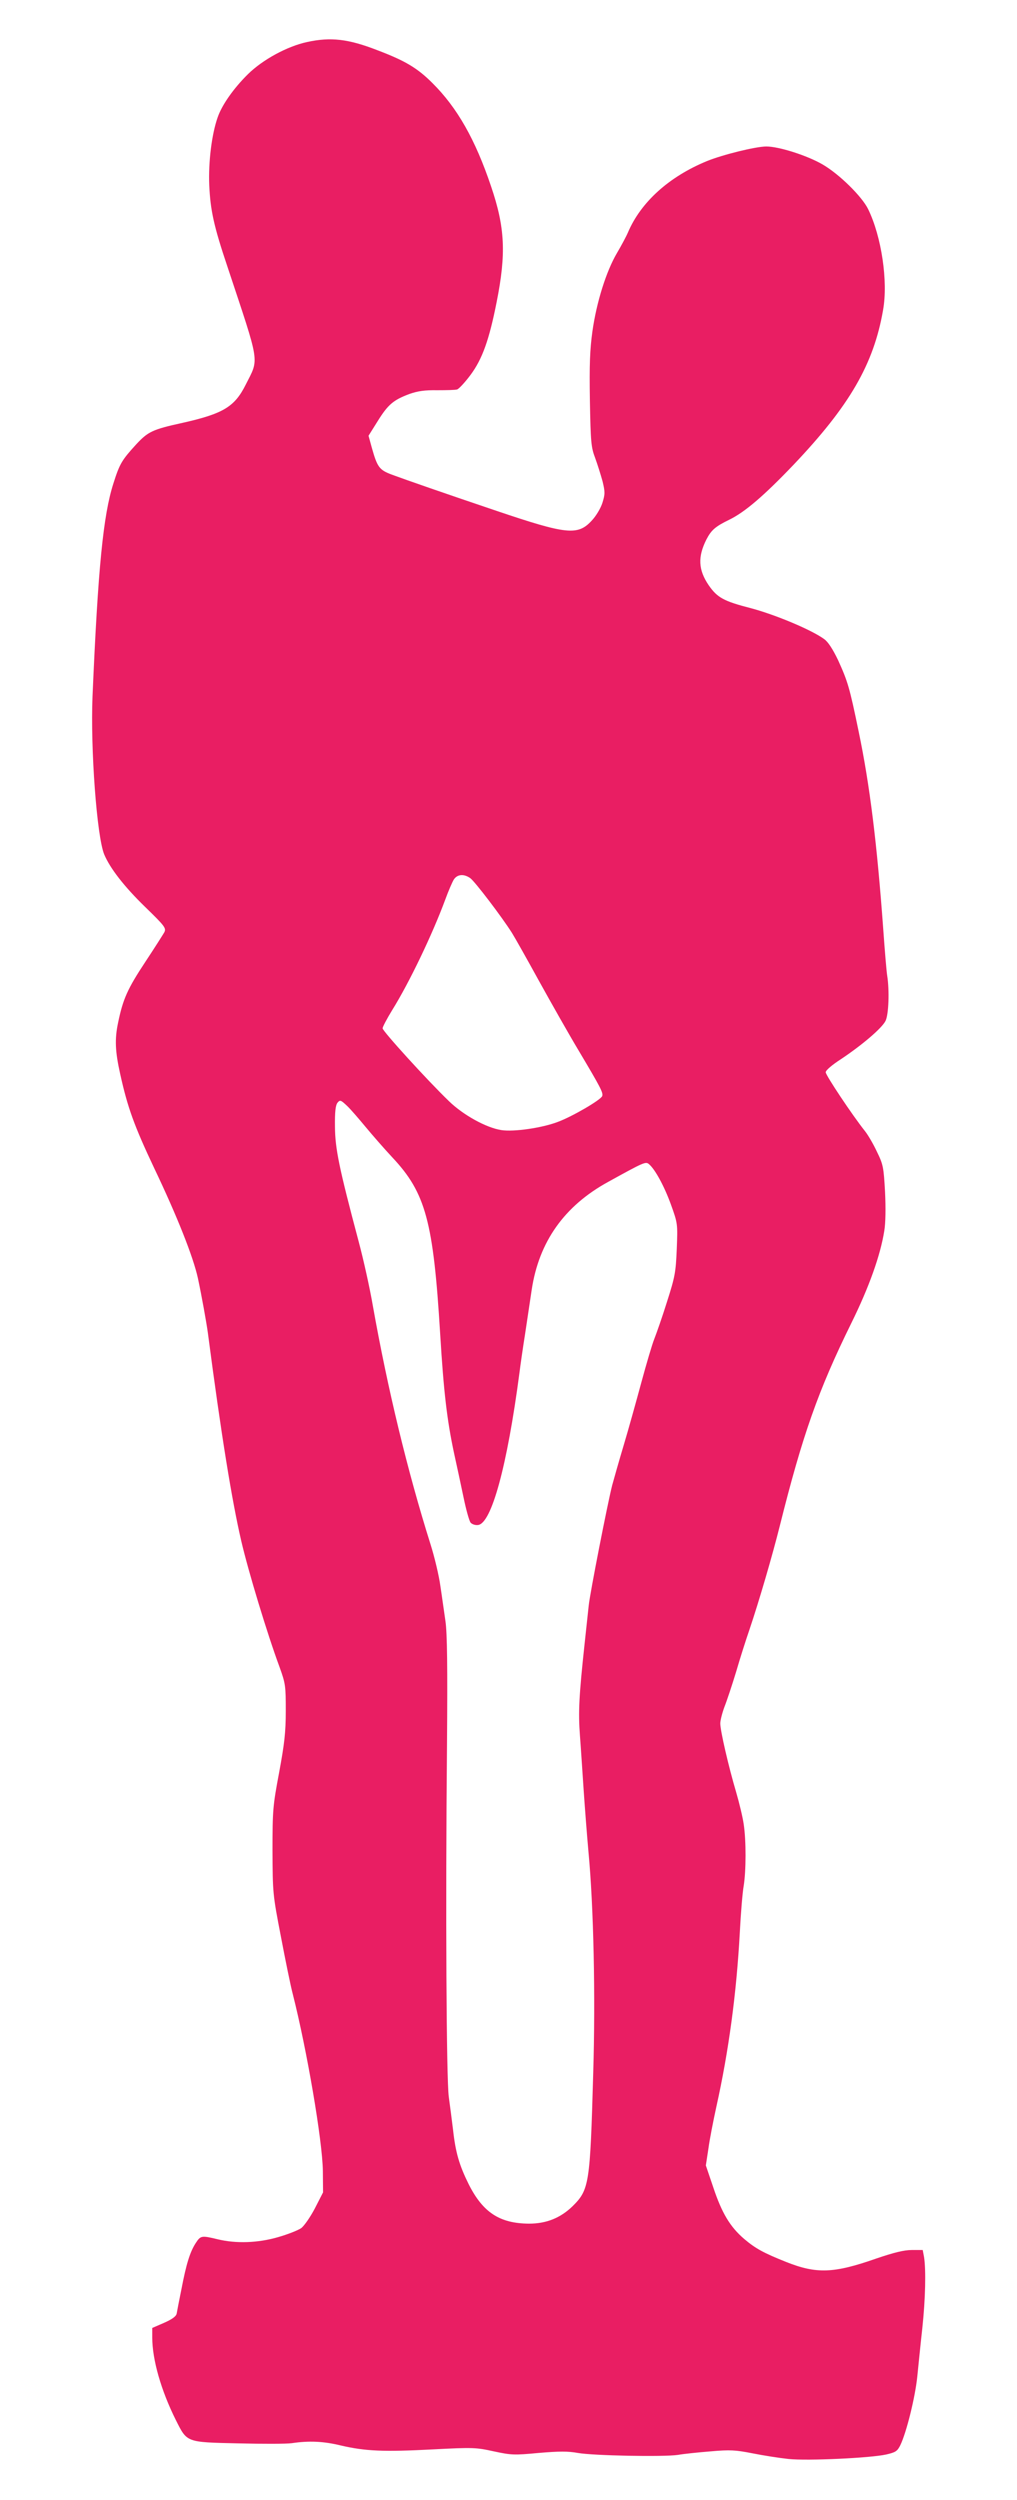
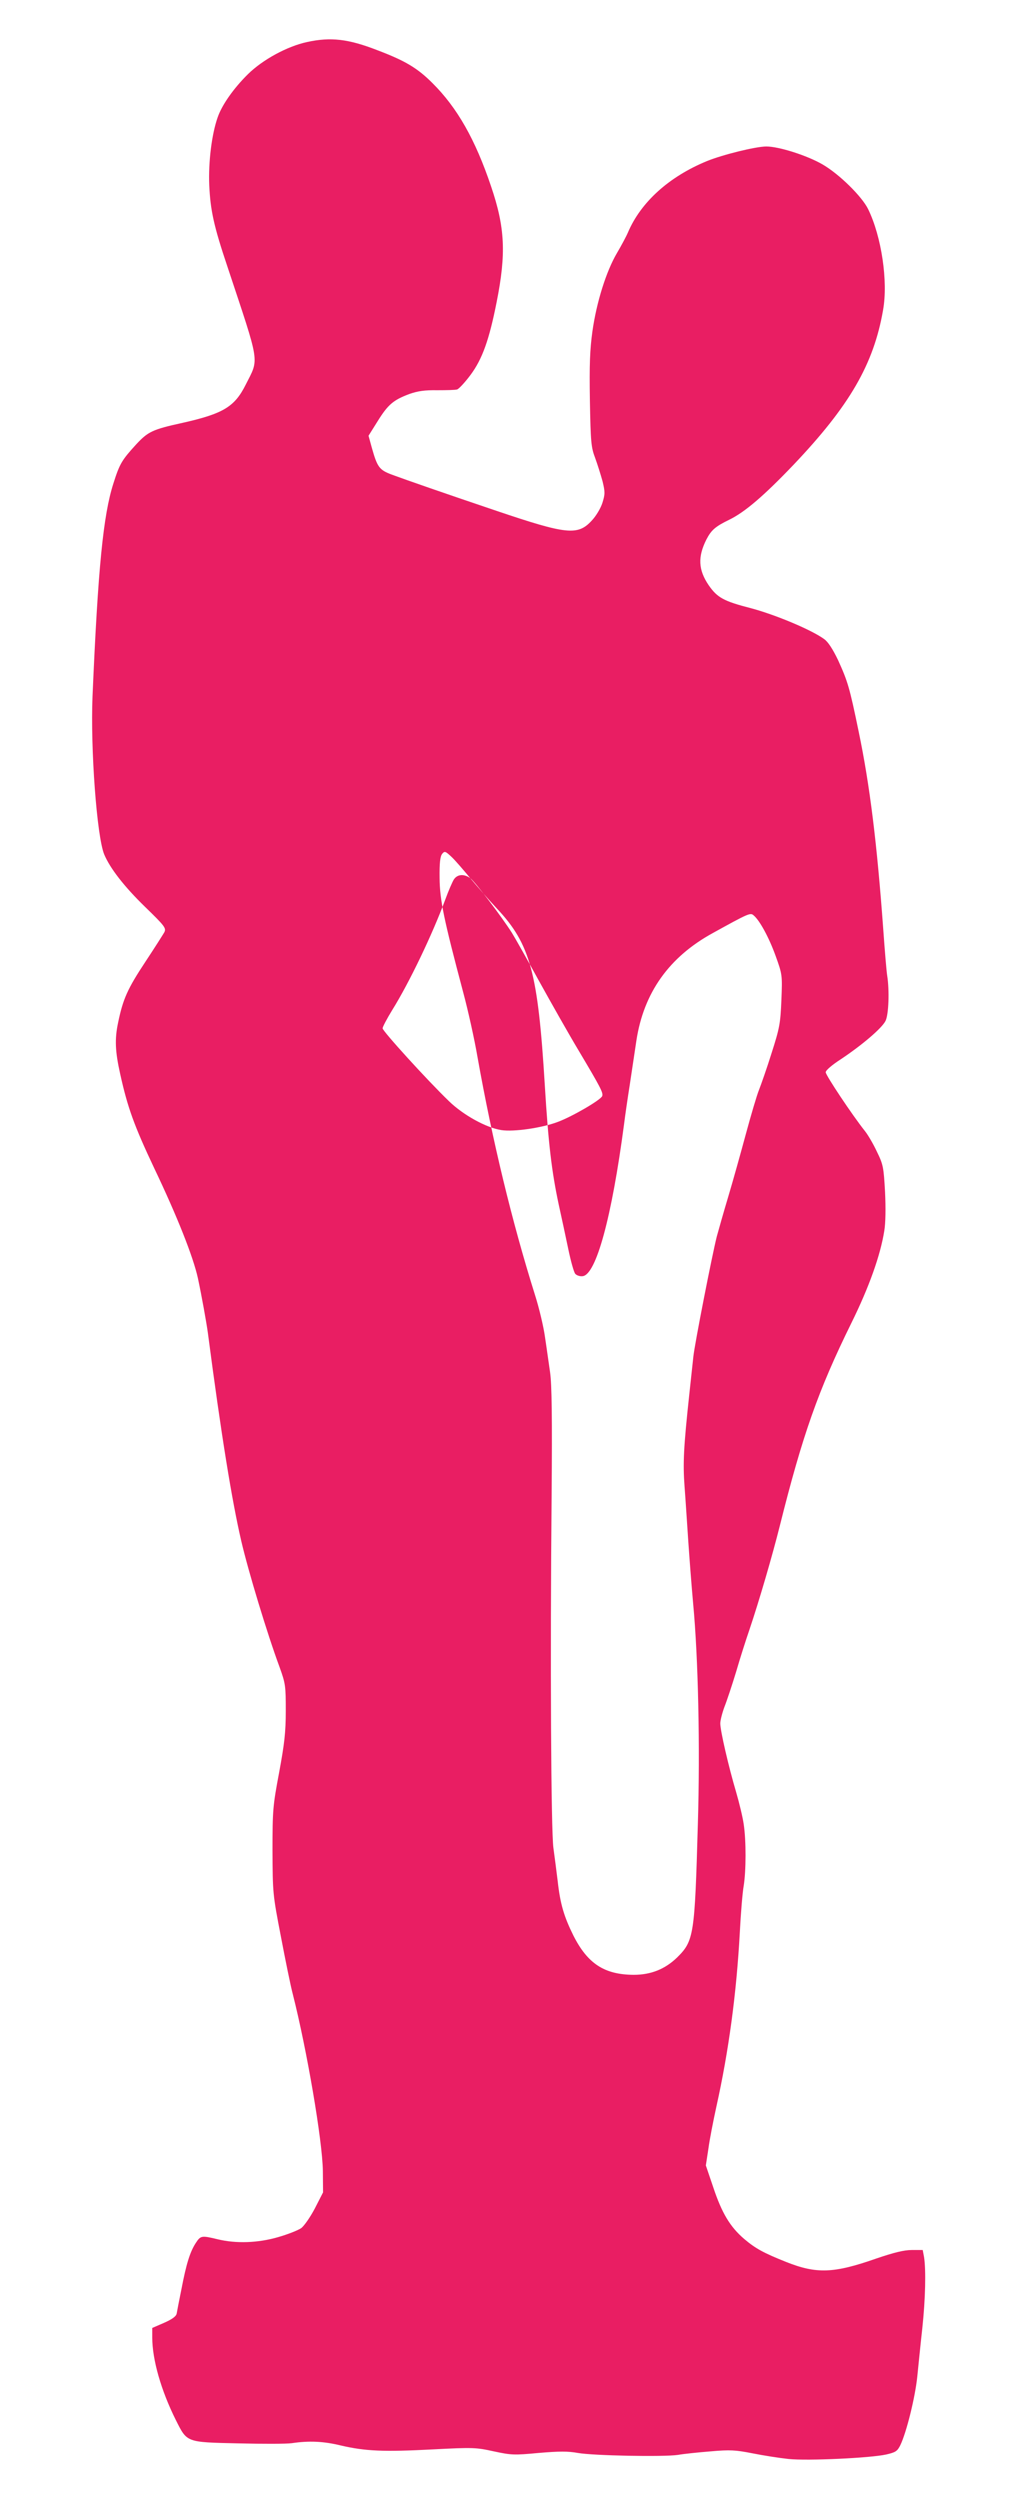
<svg xmlns="http://www.w3.org/2000/svg" version="1.0" width="521pt" height="1280pt" viewBox="0 0 521 1280" preserveAspectRatio="xMidYMid meet">
  <g transform="translate(0,1280) scale(0.1,-0.1)" fill="#e91e63" stroke="none">
-     <path d="M1574 12585 c-103 -22 -229 -91 -304 -165 -73 -72 -133 -157 -155 -221 -30 -85 -48 -227 -43 -348 6 -128 23 -208 93 -416 169 -509 163 -467 94 -604 -57 -114 -115 -149 -324 -196 -155 -34 -177 -45 -239 -112 -72 -79 -83 -97 -115 -198 -52 -162 -79 -432 -107 -1090 -11 -269 22 -718 60 -810 30 -71 102 -164 209 -268 102 -99 109 -109 99 -130 -7 -12 -50 -80 -97 -151 -92 -139 -115 -191 -140 -312 -18 -85 -15 -148 11 -264 38 -172 72 -265 174 -481 117 -245 200 -454 224 -564 19 -89 44 -228 51 -280 68 -520 123 -858 171 -1065 36 -155 133 -475 196 -645 31 -86 32 -97 32 -225 0 -110 -7 -169 -34 -315 -32 -170 -34 -192 -34 -400 1 -217 1 -223 43 -440 23 -121 50 -254 61 -295 73 -288 152 -752 154 -905 l1 -110 -42 -82 c-23 -44 -55 -90 -70 -101 -16 -11 -69 -32 -118 -46 -103 -30 -215 -34 -310 -11 -83 20 -87 19 -112 -19 -30 -46 -49 -109 -73 -234 -12 -59 -23 -116 -25 -128 -3 -14 -24 -29 -65 -47 l-60 -26 0 -49 c0 -113 45 -271 121 -423 58 -115 51 -113 319 -119 124 -3 248 -3 275 1 88 13 162 10 252 -12 125 -29 218 -33 468 -20 210 11 224 10 315 -10 89 -19 103 -20 230 -8 106 9 150 9 200 0 78 -14 439 -21 513 -10 28 5 104 13 167 18 101 9 128 7 215 -10 55 -11 138 -24 185 -29 99 -10 419 5 500 23 48 11 57 17 72 47 32 66 76 245 87 350 6 58 17 170 26 250 16 150 19 297 9 363 l-7 37 -56 0 c-40 0 -92 -13 -183 -44 -217 -76 -305 -79 -461 -17 -115 46 -156 68 -215 118 -72 62 -114 132 -158 264 l-38 112 13 85 c6 46 25 143 41 216 63 283 103 579 120 891 5 99 14 207 20 240 12 75 13 229 0 315 -5 36 -23 110 -39 165 -38 128 -81 313 -81 351 0 16 10 54 21 84 12 30 39 111 60 180 20 69 51 166 68 215 50 148 118 381 156 533 116 464 197 694 366 1037 91 184 149 347 169 472 7 41 8 119 4 201 -7 124 -9 139 -41 204 -18 39 -46 87 -62 107 -66 83 -201 286 -201 301 0 10 33 38 78 67 108 72 208 157 228 195 17 32 21 158 9 233 -3 17 -12 122 -20 235 -32 441 -69 741 -126 1014 -47 228 -56 257 -106 367 -27 56 -51 93 -71 107 -66 48 -251 125 -375 158 -140 36 -172 54 -216 117 -54 79 -57 146 -12 235 25 48 45 66 117 101 80 39 177 122 329 281 287 302 411 515 459 793 26 147 -8 375 -76 515 -31 65 -149 181 -234 230 -79 46 -224 92 -288 92 -54 0 -224 -42 -305 -75 -194 -80 -338 -210 -404 -365 -8 -19 -33 -66 -56 -105 -55 -93 -105 -252 -126 -401 -13 -94 -16 -171 -13 -355 4 -213 6 -239 27 -294 12 -33 29 -87 38 -120 13 -54 13 -65 -1 -110 -9 -28 -33 -68 -55 -91 -71 -77 -128 -71 -486 50 -258 87 -468 160 -538 186 -64 24 -74 38 -102 137 l-17 62 47 75 c53 85 80 108 163 139 43 15 78 20 142 19 47 0 93 1 102 4 9 3 40 36 69 75 60 81 95 179 133 371 50 250 43 384 -28 593 -81 241 -174 404 -301 530 -76 76 -139 114 -282 168 -149 58 -239 68 -359 42z m835 -4281 c23 -16 163 -200 214 -281 15 -24 77 -134 138 -245 62 -112 153 -273 204 -358 113 -190 126 -215 120 -232 -8 -20 -152 -104 -227 -132 -81 -31 -226 -52 -290 -42 -77 12 -195 77 -268 148 -114 110 -340 359 -340 373 0 7 22 49 49 93 88 141 207 390 272 566 16 44 36 90 44 103 18 27 51 30 84 7z m-536 -1274 c34 -41 95 -111 137 -156 171 -182 210 -328 245 -904 18 -297 35 -441 71 -610 14 -63 36 -166 49 -228 13 -63 29 -120 36 -128 7 -8 24 -14 38 -12 69 8 149 301 212 778 5 41 18 131 29 200 10 69 26 171 34 227 37 245 167 429 392 552 181 100 192 105 208 91 31 -25 79 -113 113 -207 35 -97 35 -99 30 -228 -5 -119 -9 -142 -50 -270 -24 -77 -54 -162 -65 -190 -11 -27 -41 -129 -67 -225 -26 -96 -66 -240 -90 -320 -24 -80 -50 -172 -59 -205 -24 -95 -114 -554 -120 -615 -3 -30 -13 -118 -21 -195 -29 -269 -33 -351 -24 -471 5 -65 13 -191 19 -279 6 -88 17 -232 25 -320 26 -276 36 -736 24 -1130 -16 -567 -20 -596 -106 -681 -62 -60 -134 -89 -223 -89 -150 1 -236 57 -309 202 -48 97 -67 161 -80 278 -6 50 -16 126 -22 170 -12 90 -17 952 -9 1810 3 391 1 563 -8 625 -7 47 -18 128 -26 180 -7 52 -30 149 -51 215 -118 375 -219 793 -295 1220 -15 88 -48 237 -73 330 -100 376 -120 473 -121 586 -1 77 3 110 13 123 13 16 17 14 49 -16 19 -18 61 -67 95 -108z" />
+     <path d="M1574 12585 c-103 -22 -229 -91 -304 -165 -73 -72 -133 -157 -155 -221 -30 -85 -48 -227 -43 -348 6 -128 23 -208 93 -416 169 -509 163 -467 94 -604 -57 -114 -115 -149 -324 -196 -155 -34 -177 -45 -239 -112 -72 -79 -83 -97 -115 -198 -52 -162 -79 -432 -107 -1090 -11 -269 22 -718 60 -810 30 -71 102 -164 209 -268 102 -99 109 -109 99 -130 -7 -12 -50 -80 -97 -151 -92 -139 -115 -191 -140 -312 -18 -85 -15 -148 11 -264 38 -172 72 -265 174 -481 117 -245 200 -454 224 -564 19 -89 44 -228 51 -280 68 -520 123 -858 171 -1065 36 -155 133 -475 196 -645 31 -86 32 -97 32 -225 0 -110 -7 -169 -34 -315 -32 -170 -34 -192 -34 -400 1 -217 1 -223 43 -440 23 -121 50 -254 61 -295 73 -288 152 -752 154 -905 l1 -110 -42 -82 c-23 -44 -55 -90 -70 -101 -16 -11 -69 -32 -118 -46 -103 -30 -215 -34 -310 -11 -83 20 -87 19 -112 -19 -30 -46 -49 -109 -73 -234 -12 -59 -23 -116 -25 -128 -3 -14 -24 -29 -65 -47 l-60 -26 0 -49 c0 -113 45 -271 121 -423 58 -115 51 -113 319 -119 124 -3 248 -3 275 1 88 13 162 10 252 -12 125 -29 218 -33 468 -20 210 11 224 10 315 -10 89 -19 103 -20 230 -8 106 9 150 9 200 0 78 -14 439 -21 513 -10 28 5 104 13 167 18 101 9 128 7 215 -10 55 -11 138 -24 185 -29 99 -10 419 5 500 23 48 11 57 17 72 47 32 66 76 245 87 350 6 58 17 170 26 250 16 150 19 297 9 363 l-7 37 -56 0 c-40 0 -92 -13 -183 -44 -217 -76 -305 -79 -461 -17 -115 46 -156 68 -215 118 -72 62 -114 132 -158 264 l-38 112 13 85 c6 46 25 143 41 216 63 283 103 579 120 891 5 99 14 207 20 240 12 75 13 229 0 315 -5 36 -23 110 -39 165 -38 128 -81 313 -81 351 0 16 10 54 21 84 12 30 39 111 60 180 20 69 51 166 68 215 50 148 118 381 156 533 116 464 197 694 366 1037 91 184 149 347 169 472 7 41 8 119 4 201 -7 124 -9 139 -41 204 -18 39 -46 87 -62 107 -66 83 -201 286 -201 301 0 10 33 38 78 67 108 72 208 157 228 195 17 32 21 158 9 233 -3 17 -12 122 -20 235 -32 441 -69 741 -126 1014 -47 228 -56 257 -106 367 -27 56 -51 93 -71 107 -66 48 -251 125 -375 158 -140 36 -172 54 -216 117 -54 79 -57 146 -12 235 25 48 45 66 117 101 80 39 177 122 329 281 287 302 411 515 459 793 26 147 -8 375 -76 515 -31 65 -149 181 -234 230 -79 46 -224 92 -288 92 -54 0 -224 -42 -305 -75 -194 -80 -338 -210 -404 -365 -8 -19 -33 -66 -56 -105 -55 -93 -105 -252 -126 -401 -13 -94 -16 -171 -13 -355 4 -213 6 -239 27 -294 12 -33 29 -87 38 -120 13 -54 13 -65 -1 -110 -9 -28 -33 -68 -55 -91 -71 -77 -128 -71 -486 50 -258 87 -468 160 -538 186 -64 24 -74 38 -102 137 l-17 62 47 75 c53 85 80 108 163 139 43 15 78 20 142 19 47 0 93 1 102 4 9 3 40 36 69 75 60 81 95 179 133 371 50 250 43 384 -28 593 -81 241 -174 404 -301 530 -76 76 -139 114 -282 168 -149 58 -239 68 -359 42z m835 -4281 c23 -16 163 -200 214 -281 15 -24 77 -134 138 -245 62 -112 153 -273 204 -358 113 -190 126 -215 120 -232 -8 -20 -152 -104 -227 -132 -81 -31 -226 -52 -290 -42 -77 12 -195 77 -268 148 -114 110 -340 359 -340 373 0 7 22 49 49 93 88 141 207 390 272 566 16 44 36 90 44 103 18 27 51 30 84 7z c34 -41 95 -111 137 -156 171 -182 210 -328 245 -904 18 -297 35 -441 71 -610 14 -63 36 -166 49 -228 13 -63 29 -120 36 -128 7 -8 24 -14 38 -12 69 8 149 301 212 778 5 41 18 131 29 200 10 69 26 171 34 227 37 245 167 429 392 552 181 100 192 105 208 91 31 -25 79 -113 113 -207 35 -97 35 -99 30 -228 -5 -119 -9 -142 -50 -270 -24 -77 -54 -162 -65 -190 -11 -27 -41 -129 -67 -225 -26 -96 -66 -240 -90 -320 -24 -80 -50 -172 -59 -205 -24 -95 -114 -554 -120 -615 -3 -30 -13 -118 -21 -195 -29 -269 -33 -351 -24 -471 5 -65 13 -191 19 -279 6 -88 17 -232 25 -320 26 -276 36 -736 24 -1130 -16 -567 -20 -596 -106 -681 -62 -60 -134 -89 -223 -89 -150 1 -236 57 -309 202 -48 97 -67 161 -80 278 -6 50 -16 126 -22 170 -12 90 -17 952 -9 1810 3 391 1 563 -8 625 -7 47 -18 128 -26 180 -7 52 -30 149 -51 215 -118 375 -219 793 -295 1220 -15 88 -48 237 -73 330 -100 376 -120 473 -121 586 -1 77 3 110 13 123 13 16 17 14 49 -16 19 -18 61 -67 95 -108z" />
  </g>
</svg>